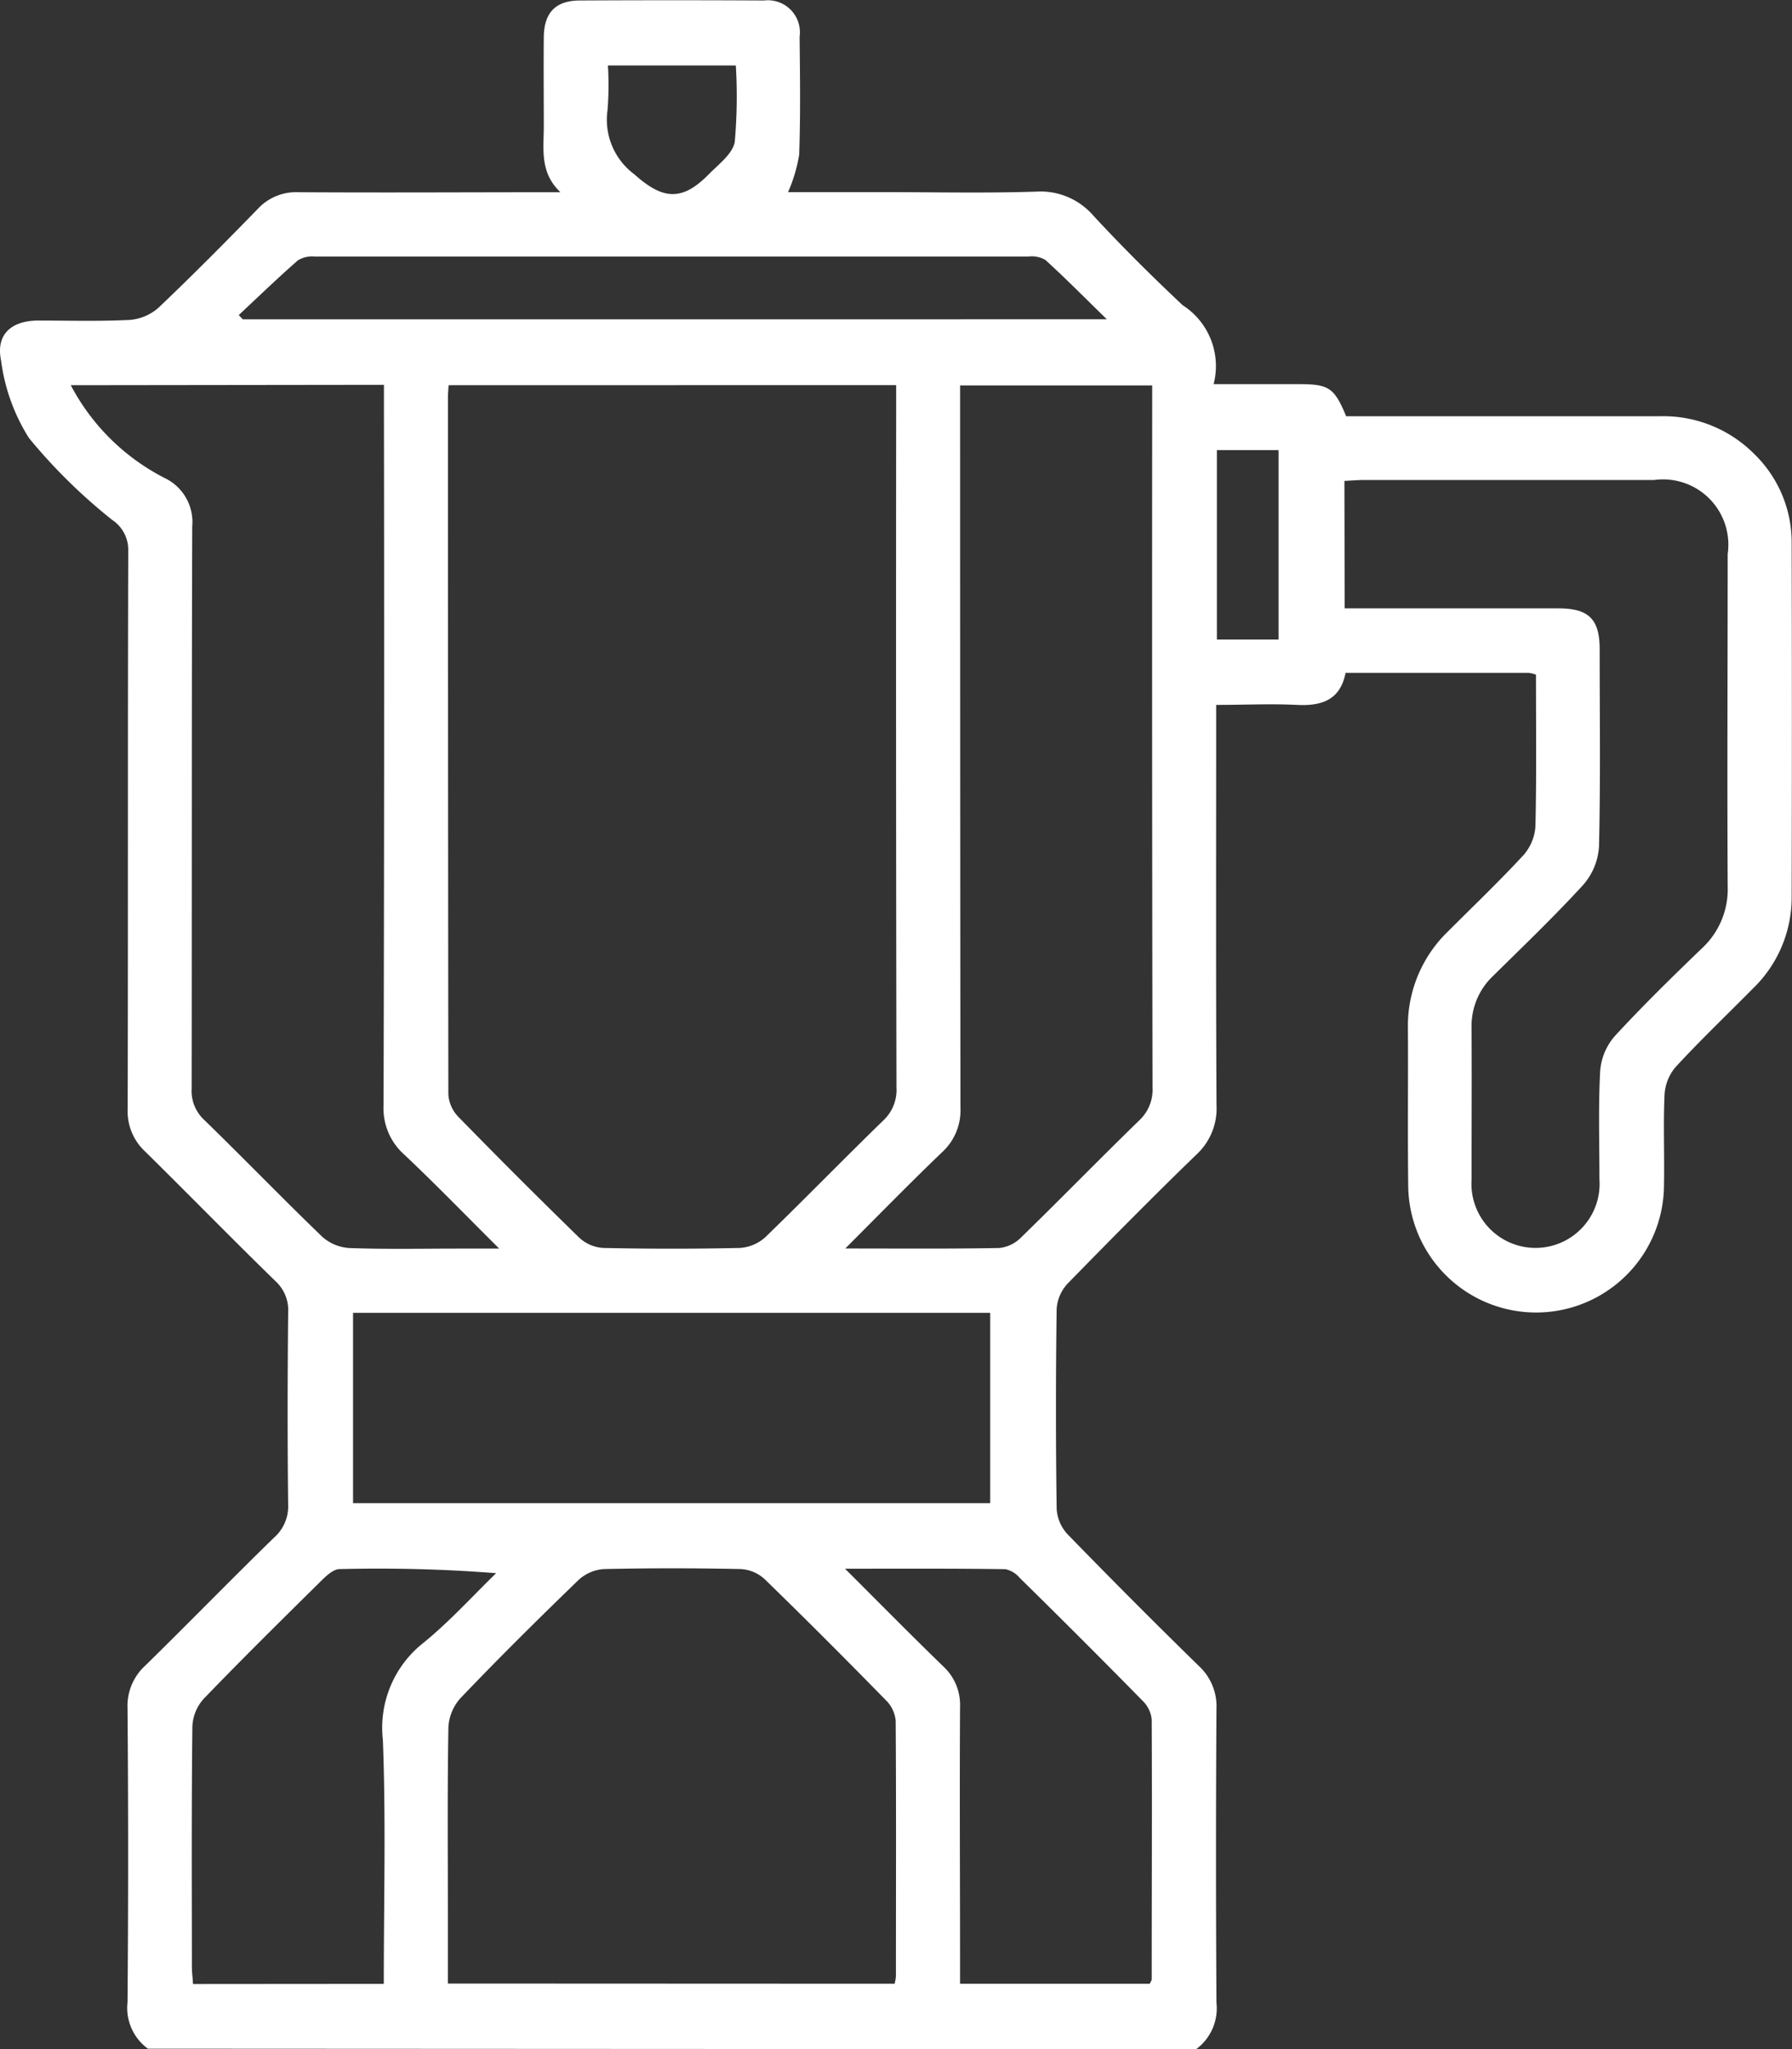
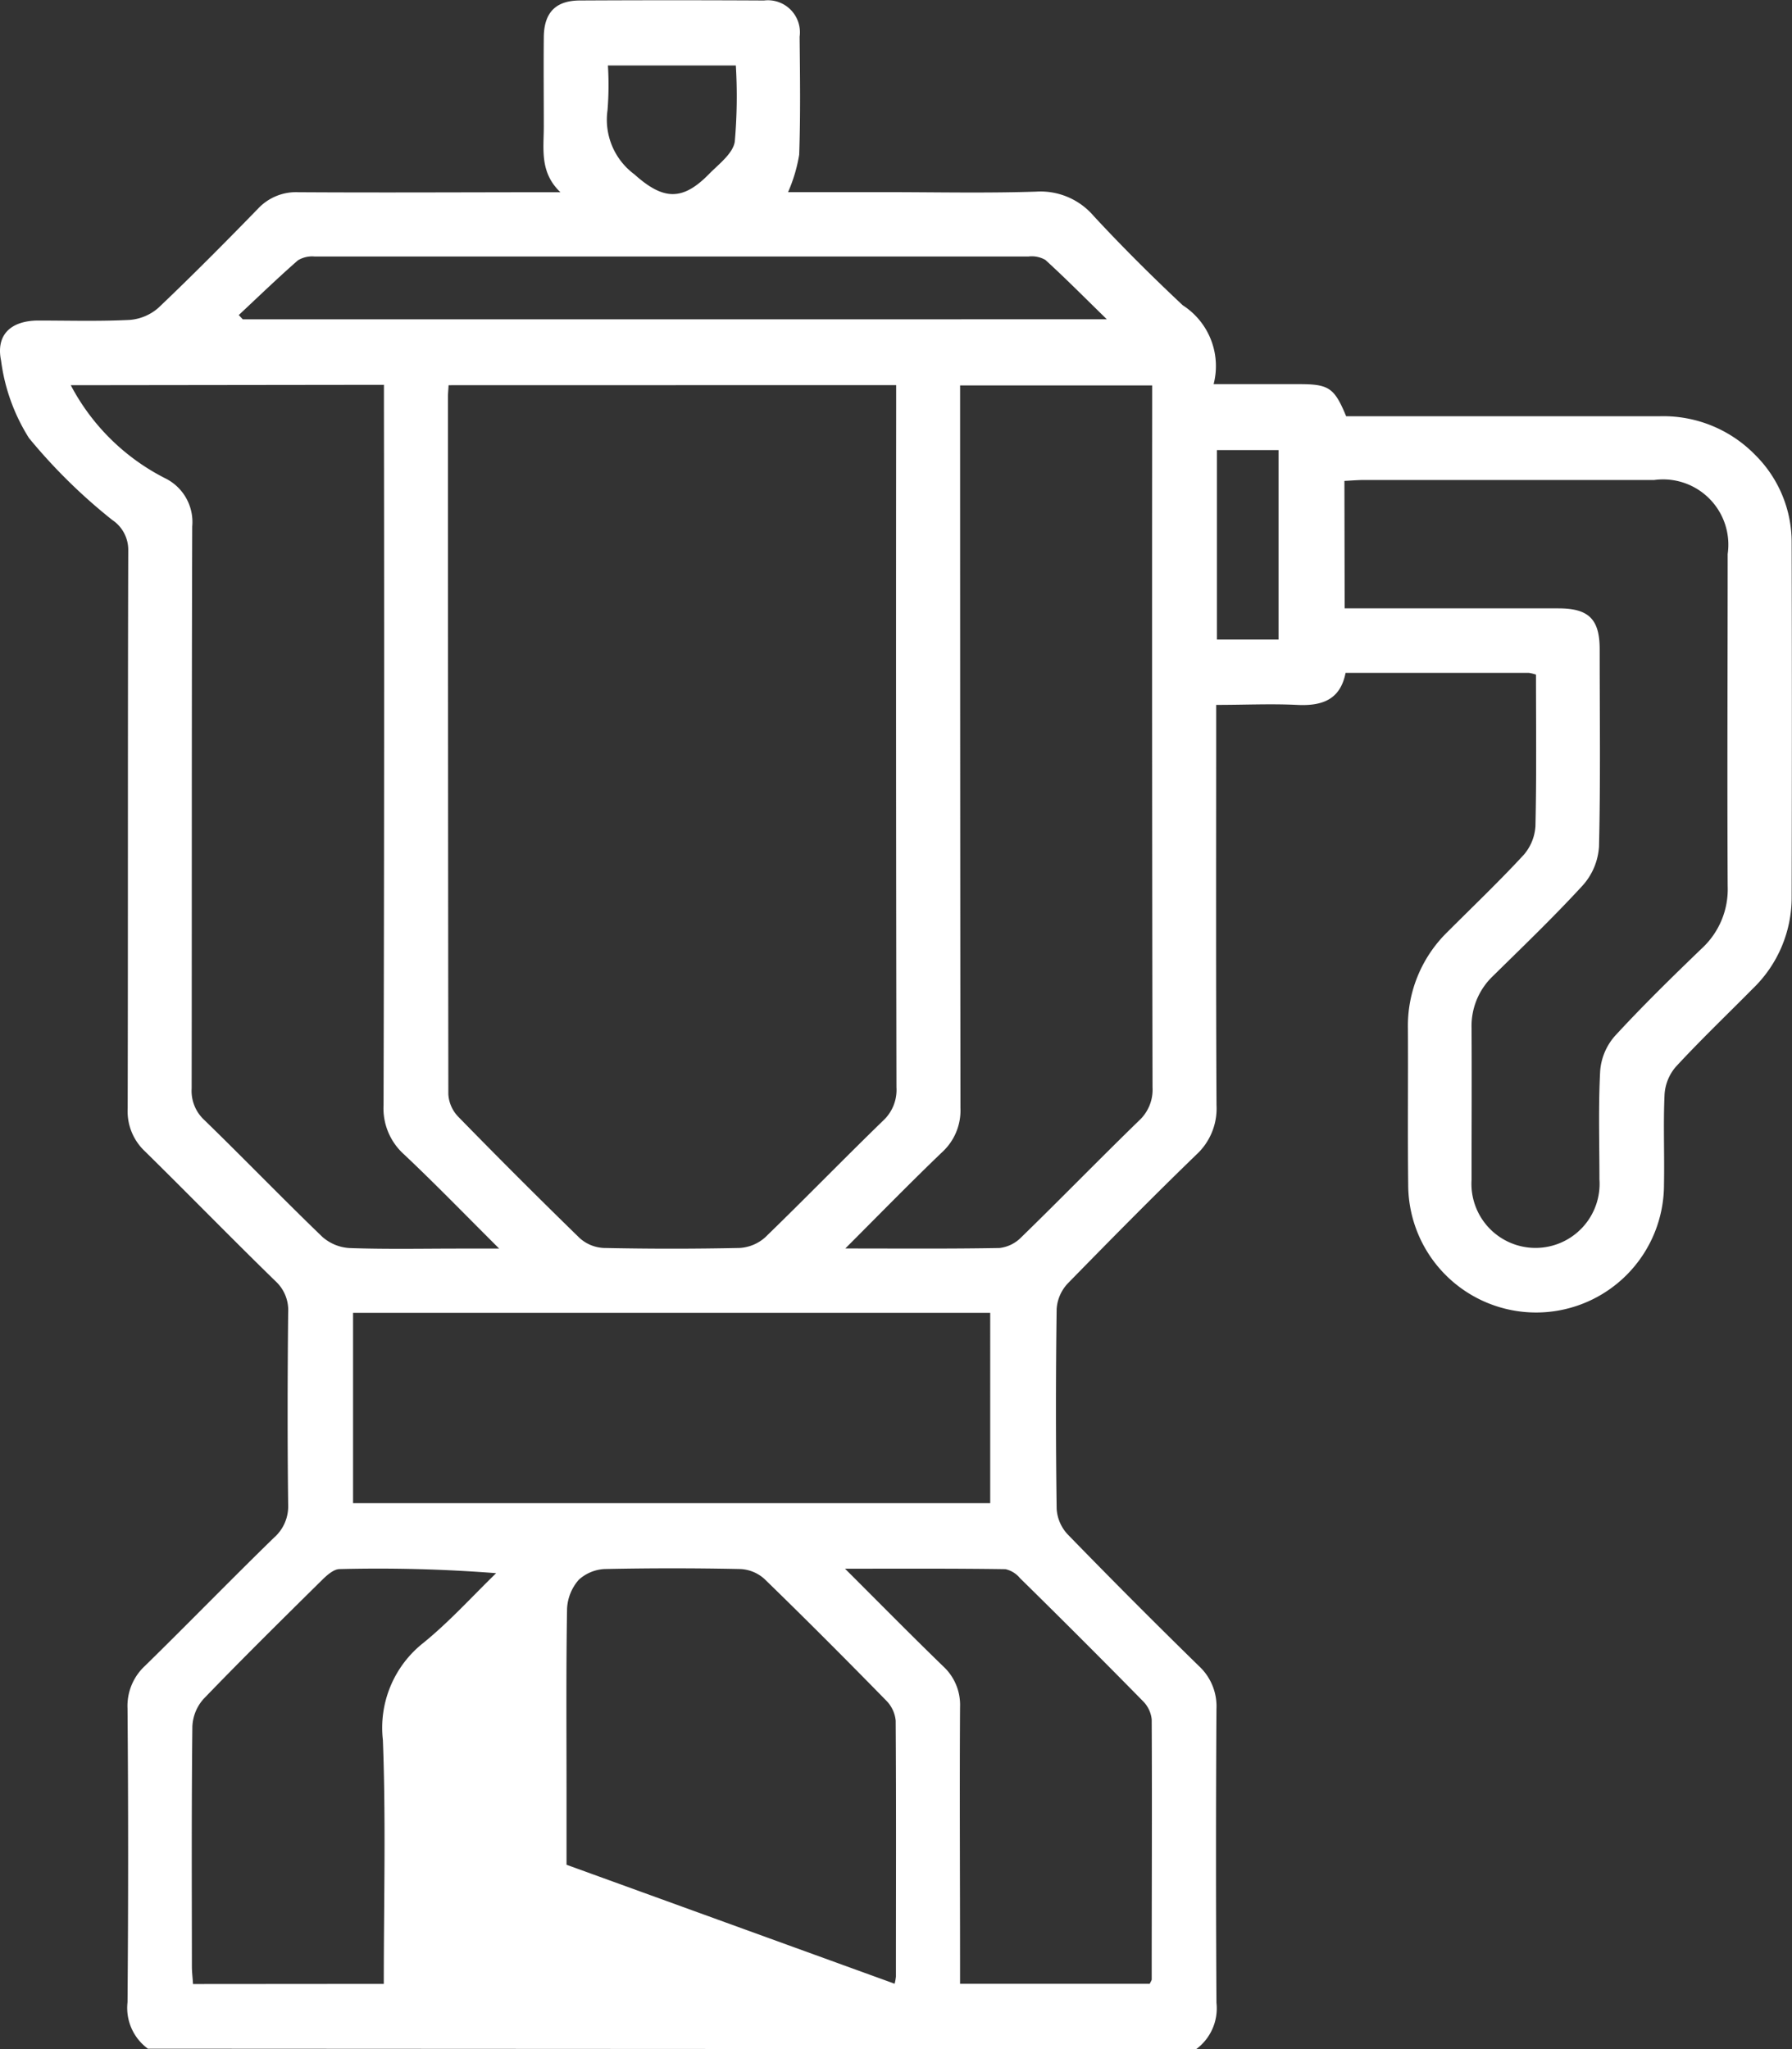
<svg xmlns="http://www.w3.org/2000/svg" width="37.195" height="42.522" viewBox="0 0 37.195 42.522">
  <rect x="0" y="0" width="37.195" height="42.522" fill="#333333" stroke="none" />
-   <path id="italien" d="M256.042,148.49a1.047,1.047,0,0,1-.423-.963q.025-3.051,0-6.1a1.131,1.131,0,0,1,.363-.882c.9-.881,1.775-1.782,2.679-2.662a.861.861,0,0,0,.292-.683c-.016-1.331-.013-2.656,0-3.985a.815.815,0,0,0-.263-.653c-.91-.887-1.8-1.8-2.707-2.692a1.137,1.137,0,0,1-.361-.887c.009-3.861,0-7.721.012-11.582a.744.744,0,0,0-.333-.636,11.518,11.518,0,0,1-1.728-1.7,3.965,3.965,0,0,1-.579-1.608c-.111-.538.207-.824.76-.83.637,0,1.274.019,1.909-.013a1.022,1.022,0,0,0,.6-.254c.7-.666,1.384-1.355,2.06-2.05a1.082,1.082,0,0,1,.846-.346c1.785.011,3.569,0,5.435,0-.438-.416-.343-.906-.345-1.376,0-.609-.006-1.22,0-1.827,0-.522.244-.776.752-.776q1.91-.01,3.82,0a.665.665,0,0,1,.738.752c.008.816.02,1.634-.009,2.449a3.223,3.223,0,0,1-.231.776h1.99c1.051,0,2.107.024,3.155-.01a1.452,1.452,0,0,1,1.2.507c.592.639,1.211,1.254,1.847,1.851a1.5,1.5,0,0,1,.641,1.637h1.784c.609,0,.723.078.967.666h6.506a2.662,2.662,0,0,1,1.981.8,2.551,2.551,0,0,1,.76,1.83q.009,3.674,0,7.348a2.628,2.628,0,0,1-.806,1.9c-.535.541-1.086,1.067-1.6,1.624a.97.97,0,0,0-.232.57c-.029.621,0,1.245-.012,1.867a2.654,2.654,0,1,1-5.309.012c-.013-1.079,0-2.158-.006-3.238a2.722,2.722,0,0,1,.825-2.015c.528-.528,1.069-1.044,1.576-1.593a1,1,0,0,0,.246-.6c.024-1.047.011-2.1.011-3.143a.826.826,0,0,0-.152-.037h-3.8c-.111.568-.5.692-1.014.665-.537-.026-1.076,0-1.672,0v.46c0,2.614-.007,5.23.007,7.845a1.3,1.3,0,0,1-.417,1.027c-.905.876-1.791,1.775-2.669,2.673a.853.853,0,0,0-.232.529q-.029,2.075,0,4.151a.852.852,0,0,0,.229.529q1.345,1.384,2.726,2.734a1.137,1.137,0,0,1,.362.887q-.019,3.051,0,6.1a1.052,1.052,0,0,1-.423.963Zm6.241-34.521c-.005.1-.013.166-.013.233q0,7.241.008,14.482a.733.733,0,0,0,.2.46q1.247,1.278,2.524,2.522a.8.8,0,0,0,.5.207q1.411.03,2.822,0a.872.872,0,0,0,.532-.222c.825-.8,1.625-1.623,2.448-2.422a.867.867,0,0,0,.275-.69q-.013-7.054-.006-14.109v-.463Zm-7.842,0A4.525,4.525,0,0,0,256.4,115.9a1.011,1.011,0,0,1,.562,1c-.013,3.882-.006,7.776-.012,11.664a.82.82,0,0,0,.262.653c.823.8,1.622,1.627,2.449,2.424a.931.931,0,0,0,.568.234c.761.027,1.522.011,2.283.011h.821c-.715-.712-1.331-1.348-1.975-1.955a1.283,1.283,0,0,1-.425-1.023q.019-7.224.008-14.447v-.5Zm17.1,33.173a.967.967,0,0,0,.027-.149c0-1.775.007-3.54-.005-5.311a.684.684,0,0,0-.2-.42c-.832-.85-1.67-1.691-2.524-2.52a.8.8,0,0,0-.5-.206q-1.411-.03-2.822,0a.861.861,0,0,0-.531.222c-.835.807-1.664,1.627-2.463,2.465a.979.979,0,0,0-.244.6c-.022,1.287-.011,2.572-.011,3.859v1.456Zm-1.023-15.258c1.149,0,2.172.009,3.2-.01a.751.751,0,0,0,.451-.222c.822-.8,1.624-1.624,2.447-2.424a.871.871,0,0,0,.278-.689q-.013-7.054-.007-14.108v-.458H272.9v.515q0,7.241.007,14.481a1.172,1.172,0,0,1-.38.916C271.869,130.516,271.234,131.166,270.516,131.885ZM280.882,118.6h4.437c.626,0,.855.222.856.844,0,1.369.019,2.74-.014,4.1a1.331,1.331,0,0,1-.333.8c-.6.654-1.238,1.266-1.868,1.886a1.43,1.43,0,0,0-.444,1.076c.006,1.051,0,2.107,0,3.153a1.33,1.33,0,1,0,2.654-.012c0-.748-.024-1.5.015-2.241a1.241,1.241,0,0,1,.3-.725c.58-.631,1.195-1.232,1.812-1.826a1.67,1.67,0,0,0,.535-1.293c-.012-2.3,0-4.592,0-6.889a1.355,1.355,0,0,0-1.524-1.537h-6.017c-.134,0-.267.012-.414.019ZM260.3,133.22v3.949h13.225V133.22Zm.638,13.925c0-1.718.045-3.393-.019-5.062a2.244,2.244,0,0,1,.846-2.019c.537-.437,1.006-.957,1.505-1.442a31.615,31.615,0,0,0-3.248-.085c-.124,0-.265.128-.366.227-.826.816-1.654,1.632-2.459,2.468a.913.913,0,0,0-.232.572c-.019,1.664-.011,3.319-.01,4.978,0,.12.016.238.023.366Zm9.573-8.616c.729.727,1.375,1.383,2.035,2.023a1.087,1.087,0,0,1,.353.844c-.011,1.775,0,3.539,0,5.31v.436h3.938c.019-.043.04-.068.04-.091,0-1.8.009-3.595,0-5.392a.626.626,0,0,0-.185-.385q-1.263-1.286-2.551-2.551a.54.54,0,0,0-.3-.184C272.766,138.523,271.695,138.529,270.514,138.529Zm5.435-25.928c-.468-.456-.862-.855-1.276-1.232a.566.566,0,0,0-.348-.071H259.5a.567.567,0,0,0-.345.08c-.419.367-.82.754-1.227,1.135l.083.089Zm-7.7-5.267H265.59a6.579,6.579,0,0,1-.008.926,1.409,1.409,0,0,0,.555,1.331c.6.538,1,.566,1.565-.018.2-.2.483-.416.521-.657a10.719,10.719,0,0,0,.022-1.583Zm11.264,11.913v-3.932h-1.28v3.932Z" transform="translate(-252.972 -105.975)" fill="#fff" />
+   <path id="italien" d="M256.042,148.49a1.047,1.047,0,0,1-.423-.963q.025-3.051,0-6.1a1.131,1.131,0,0,1,.363-.882c.9-.881,1.775-1.782,2.679-2.662a.861.861,0,0,0,.292-.683c-.016-1.331-.013-2.656,0-3.985a.815.815,0,0,0-.263-.653c-.91-.887-1.8-1.8-2.707-2.692a1.137,1.137,0,0,1-.361-.887c.009-3.861,0-7.721.012-11.582a.744.744,0,0,0-.333-.636,11.518,11.518,0,0,1-1.728-1.7,3.965,3.965,0,0,1-.579-1.608c-.111-.538.207-.824.76-.83.637,0,1.274.019,1.909-.013a1.022,1.022,0,0,0,.6-.254c.7-.666,1.384-1.355,2.06-2.05a1.082,1.082,0,0,1,.846-.346c1.785.011,3.569,0,5.435,0-.438-.416-.343-.906-.345-1.376,0-.609-.006-1.22,0-1.827,0-.522.244-.776.752-.776q1.91-.01,3.82,0a.665.665,0,0,1,.738.752c.008.816.02,1.634-.009,2.449a3.223,3.223,0,0,1-.231.776h1.99c1.051,0,2.107.024,3.155-.01a1.452,1.452,0,0,1,1.2.507c.592.639,1.211,1.254,1.847,1.851a1.5,1.5,0,0,1,.641,1.637h1.784c.609,0,.723.078.967.666h6.506a2.662,2.662,0,0,1,1.981.8,2.551,2.551,0,0,1,.76,1.83q.009,3.674,0,7.348a2.628,2.628,0,0,1-.806,1.9c-.535.541-1.086,1.067-1.6,1.624a.97.97,0,0,0-.232.57c-.029.621,0,1.245-.012,1.867a2.654,2.654,0,1,1-5.309.012c-.013-1.079,0-2.158-.006-3.238a2.722,2.722,0,0,1,.825-2.015c.528-.528,1.069-1.044,1.576-1.593a1,1,0,0,0,.246-.6c.024-1.047.011-2.1.011-3.143a.826.826,0,0,0-.152-.037h-3.8c-.111.568-.5.692-1.014.665-.537-.026-1.076,0-1.672,0v.46c0,2.614-.007,5.23.007,7.845a1.3,1.3,0,0,1-.417,1.027c-.905.876-1.791,1.775-2.669,2.673a.853.853,0,0,0-.232.529q-.029,2.075,0,4.151a.852.852,0,0,0,.229.529q1.345,1.384,2.726,2.734a1.137,1.137,0,0,1,.362.887q-.019,3.051,0,6.1a1.052,1.052,0,0,1-.423.963Zm6.241-34.521c-.005.1-.013.166-.013.233q0,7.241.008,14.482a.733.733,0,0,0,.2.46q1.247,1.278,2.524,2.522a.8.8,0,0,0,.5.207q1.411.03,2.822,0a.872.872,0,0,0,.532-.222c.825-.8,1.625-1.623,2.448-2.422a.867.867,0,0,0,.275-.69q-.013-7.054-.006-14.109v-.463Zm-7.842,0A4.525,4.525,0,0,0,256.4,115.9a1.011,1.011,0,0,1,.562,1c-.013,3.882-.006,7.776-.012,11.664a.82.82,0,0,0,.262.653c.823.8,1.622,1.627,2.449,2.424a.931.931,0,0,0,.568.234c.761.027,1.522.011,2.283.011h.821c-.715-.712-1.331-1.348-1.975-1.955a1.283,1.283,0,0,1-.425-1.023q.019-7.224.008-14.447v-.5Zm17.1,33.173a.967.967,0,0,0,.027-.149c0-1.775.007-3.54-.005-5.311a.684.684,0,0,0-.2-.42c-.832-.85-1.67-1.691-2.524-2.52a.8.8,0,0,0-.5-.206q-1.411-.03-2.822,0a.861.861,0,0,0-.531.222a.979.979,0,0,0-.244.6c-.022,1.287-.011,2.572-.011,3.859v1.456Zm-1.023-15.258c1.149,0,2.172.009,3.2-.01a.751.751,0,0,0,.451-.222c.822-.8,1.624-1.624,2.447-2.424a.871.871,0,0,0,.278-.689q-.013-7.054-.007-14.108v-.458H272.9v.515q0,7.241.007,14.481a1.172,1.172,0,0,1-.38.916C271.869,130.516,271.234,131.166,270.516,131.885ZM280.882,118.6h4.437c.626,0,.855.222.856.844,0,1.369.019,2.74-.014,4.1a1.331,1.331,0,0,1-.333.8c-.6.654-1.238,1.266-1.868,1.886a1.43,1.43,0,0,0-.444,1.076c.006,1.051,0,2.107,0,3.153a1.33,1.33,0,1,0,2.654-.012c0-.748-.024-1.5.015-2.241a1.241,1.241,0,0,1,.3-.725c.58-.631,1.195-1.232,1.812-1.826a1.67,1.67,0,0,0,.535-1.293c-.012-2.3,0-4.592,0-6.889a1.355,1.355,0,0,0-1.524-1.537h-6.017c-.134,0-.267.012-.414.019ZM260.3,133.22v3.949h13.225V133.22Zm.638,13.925c0-1.718.045-3.393-.019-5.062a2.244,2.244,0,0,1,.846-2.019c.537-.437,1.006-.957,1.505-1.442a31.615,31.615,0,0,0-3.248-.085c-.124,0-.265.128-.366.227-.826.816-1.654,1.632-2.459,2.468a.913.913,0,0,0-.232.572c-.019,1.664-.011,3.319-.01,4.978,0,.12.016.238.023.366Zm9.573-8.616c.729.727,1.375,1.383,2.035,2.023a1.087,1.087,0,0,1,.353.844c-.011,1.775,0,3.539,0,5.31v.436h3.938c.019-.043.04-.068.04-.091,0-1.8.009-3.595,0-5.392a.626.626,0,0,0-.185-.385q-1.263-1.286-2.551-2.551a.54.54,0,0,0-.3-.184C272.766,138.523,271.695,138.529,270.514,138.529Zm5.435-25.928c-.468-.456-.862-.855-1.276-1.232a.566.566,0,0,0-.348-.071H259.5a.567.567,0,0,0-.345.08c-.419.367-.82.754-1.227,1.135l.083.089Zm-7.7-5.267H265.59a6.579,6.579,0,0,1-.008.926,1.409,1.409,0,0,0,.555,1.331c.6.538,1,.566,1.565-.018.2-.2.483-.416.521-.657a10.719,10.719,0,0,0,.022-1.583Zm11.264,11.913v-3.932h-1.28v3.932Z" transform="translate(-252.972 -105.975)" fill="#fff" />
</svg>